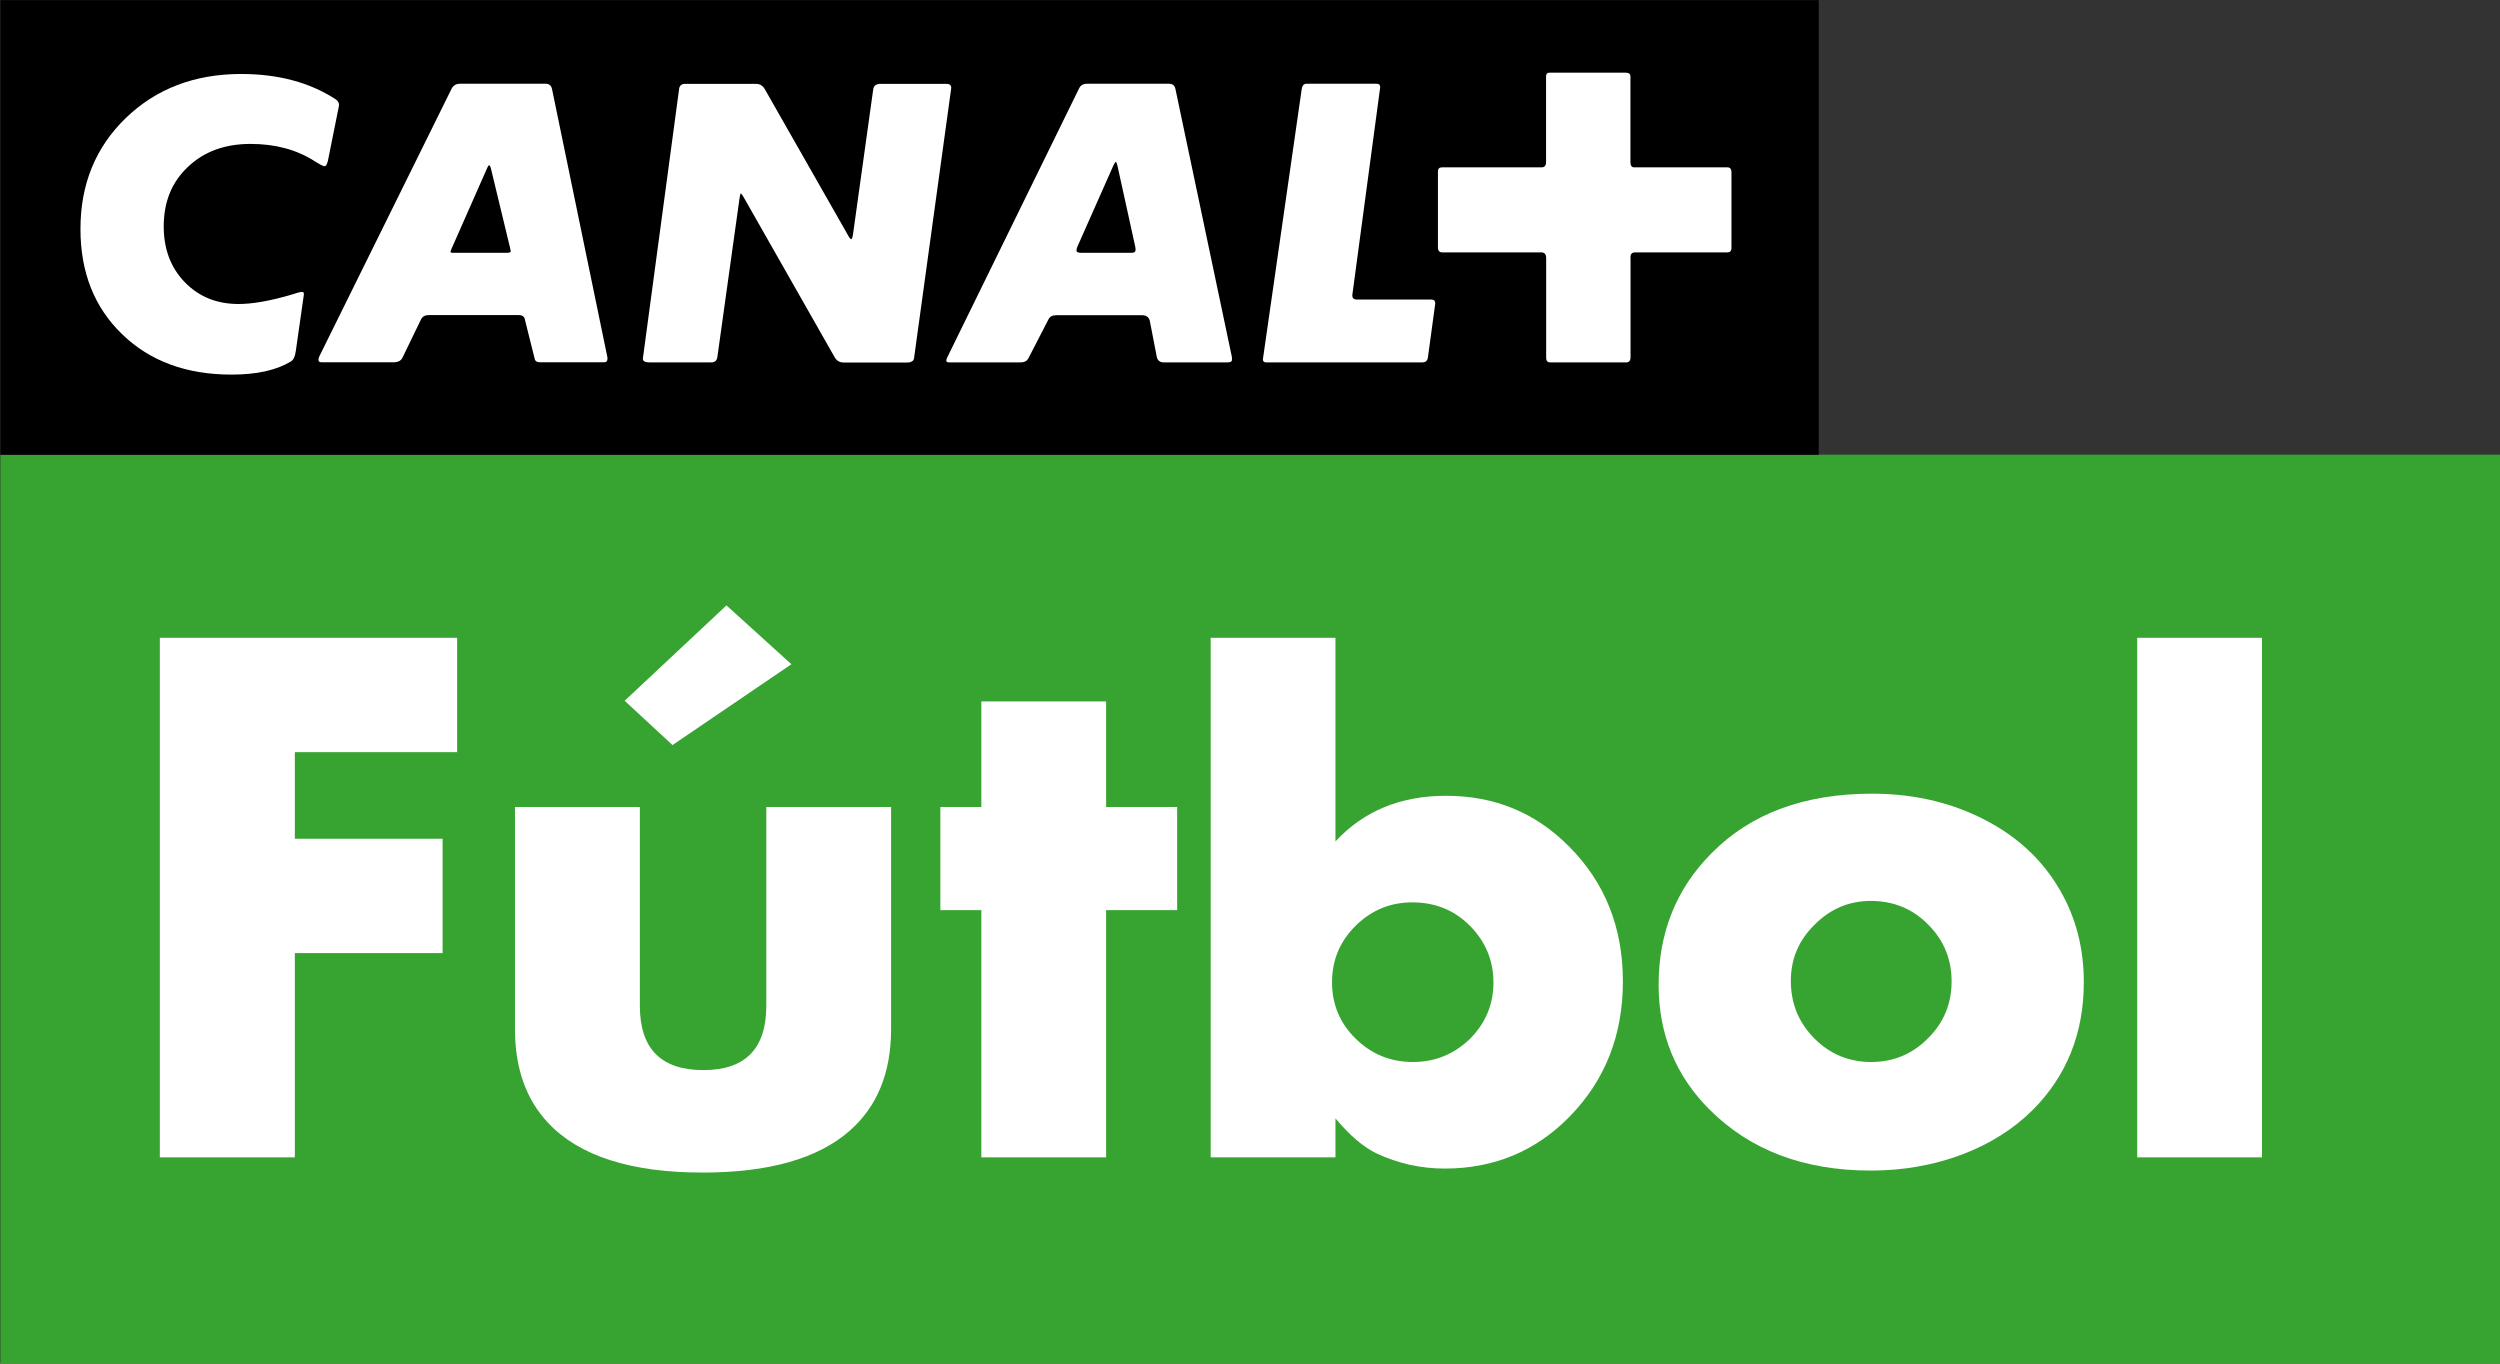
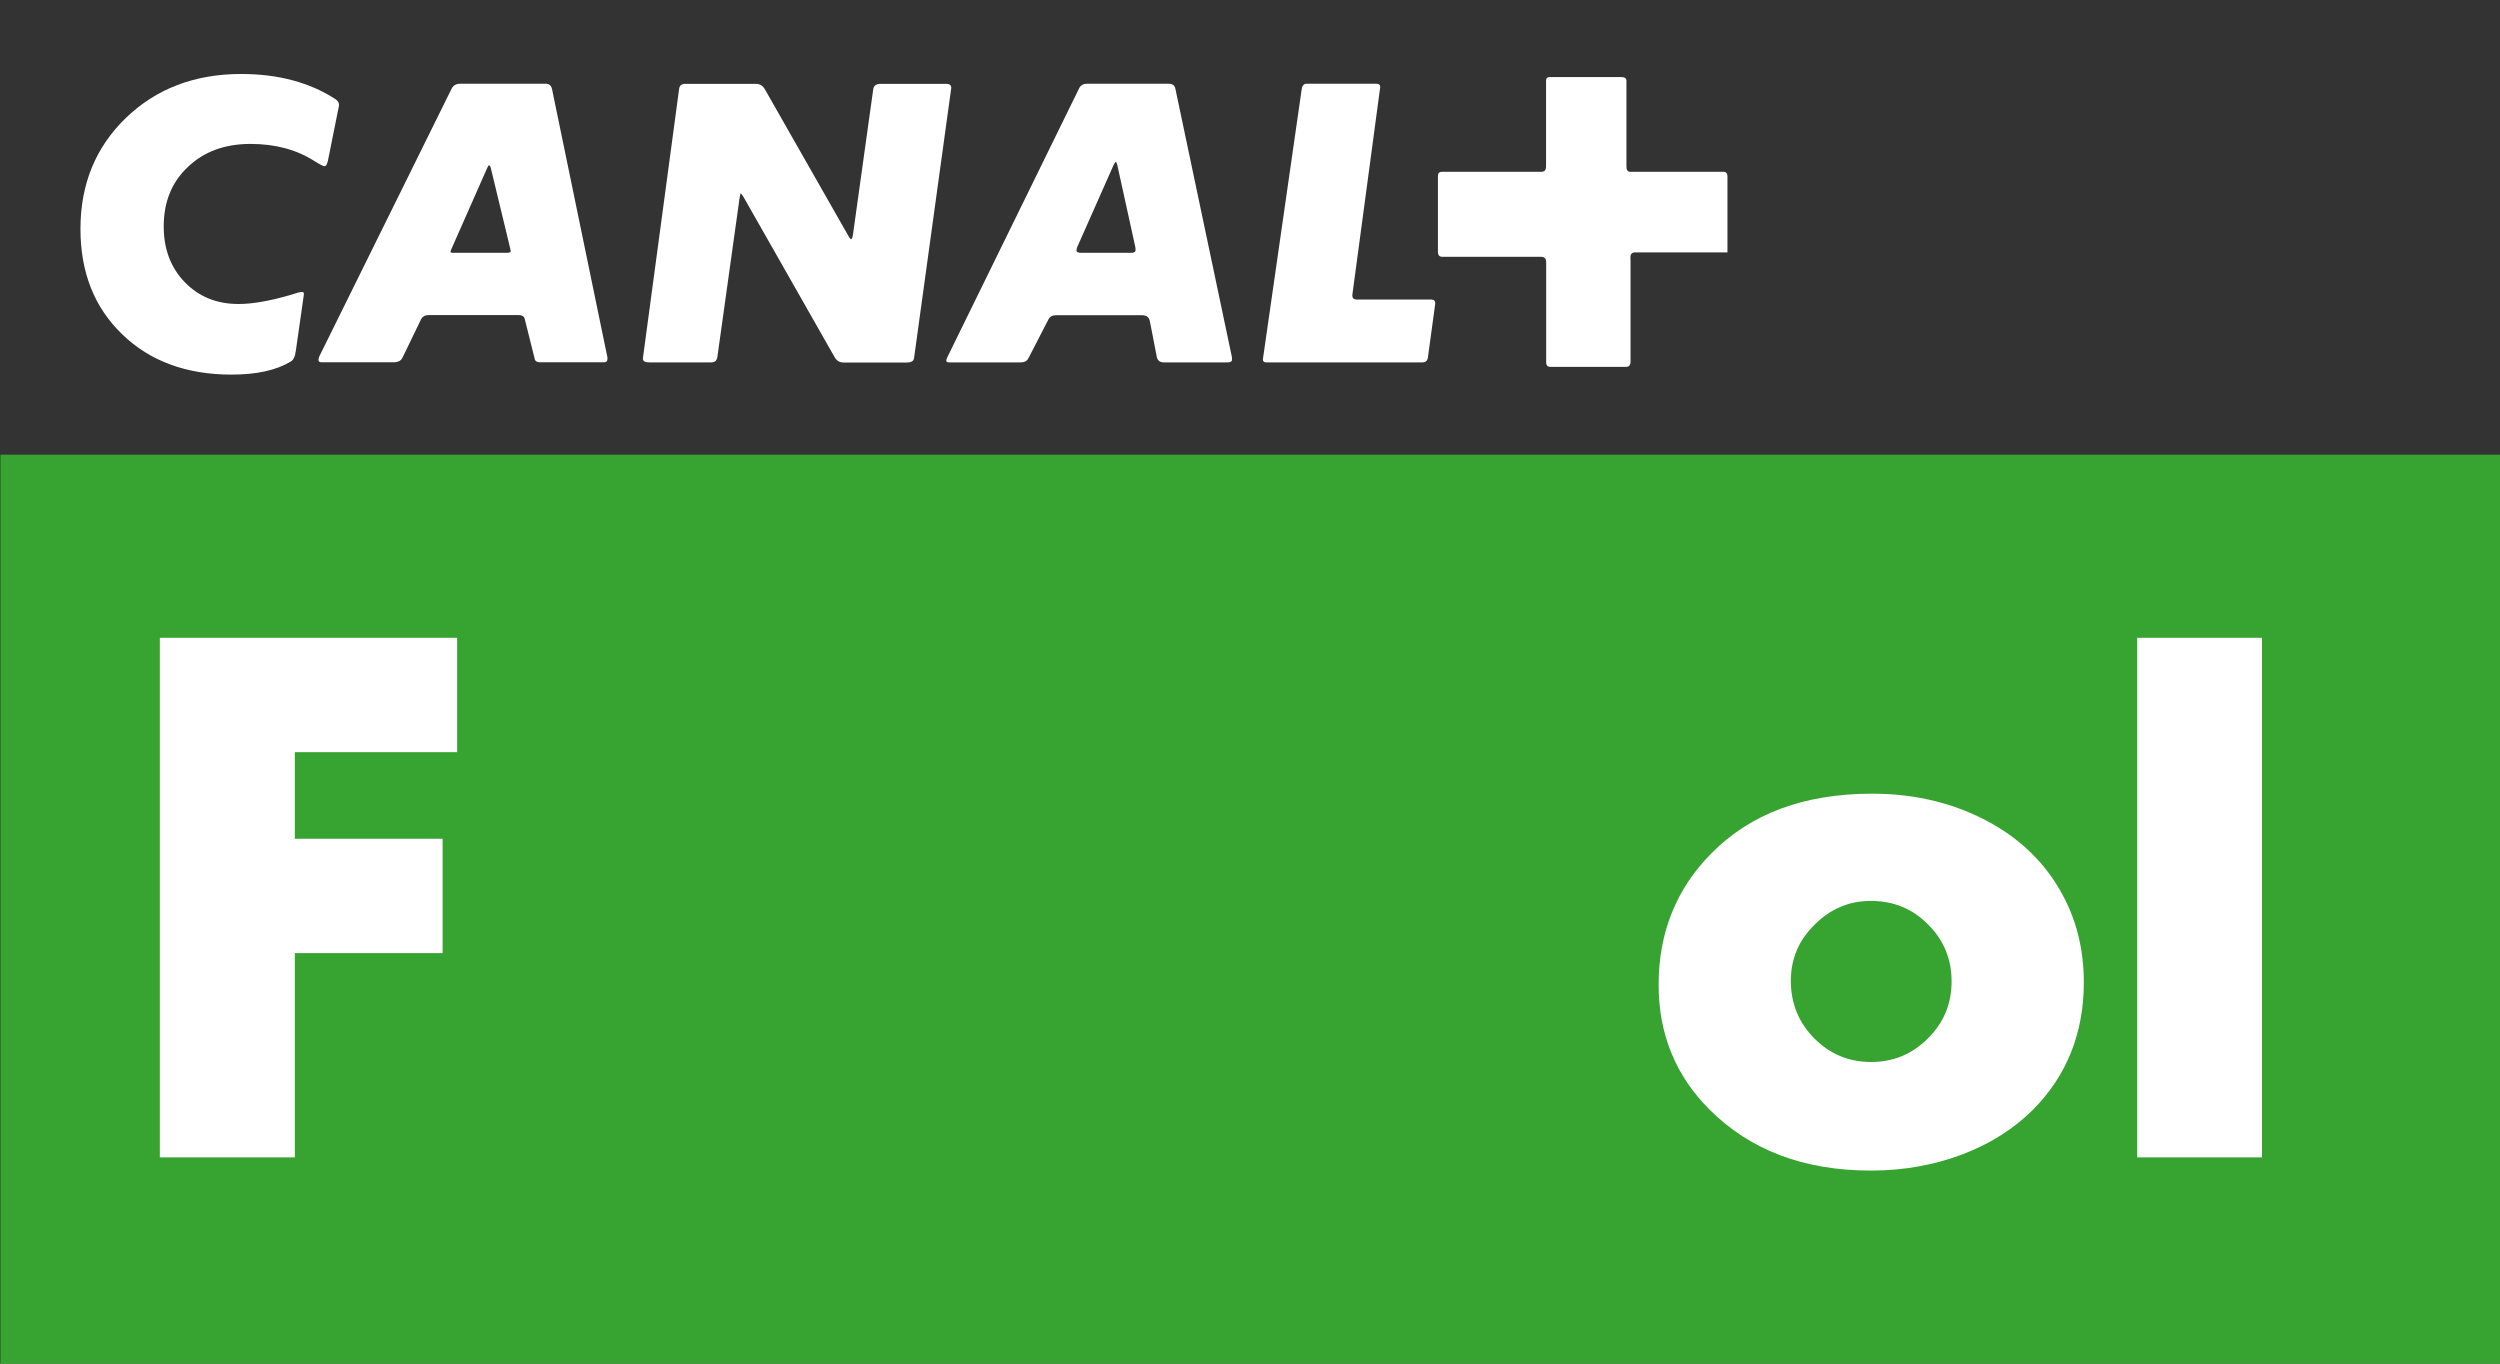
<svg xmlns="http://www.w3.org/2000/svg" xmlns:ns1="http://www.inkscape.org/namespaces/inkscape" width="550" height="300" id="svg2" version="1.1">
  <rect width="100%" height="100%" fill="#333333" stroke="none" />
  <g ns1:label="Layer 1" ns1:groupmode="layer" id="layer1" transform="translate(-100.71,-117.675)">
    <rect style="fill:#37a431" id="rect7753" height="8.189" width="22.52" clip-path="url(#SVGID_1323_)" y="73.773" x="347.244" transform="matrix(24.423,0,0,24.423,-8379.938,-1584.061)" />
-     <rect id="rect7755" height="4.095" width="16.379" clip-path="url(#SVGID_1323_)" y="69.679" x="347.244" transform="matrix(24.423,0,0,24.423,-8379.938,-1584.061)" />
    <path style="fill:#ffffff" id="path7757" d="m 350.283,70.683 c 0.007,-0.034 0.011,-0.054 0.011,-0.06 0,-0.021 -0.011,-0.037 -0.03,-0.051 -0.232,-0.151 -0.516,-0.228 -0.851,-0.228 -0.42,0 -0.766,0.133 -1.039,0.396 -0.272,0.263 -0.409,0.596 -0.409,1 0,0.391 0.125,0.707 0.376,0.949 0.251,0.243 0.58,0.363 0.985,0.363 0.226,0 0.403,-0.039 0.532,-0.117 0.025,-0.013 0.04,-0.045 0.047,-0.097 0,0 0.069,-0.485 0.072,-0.504 0.005,-0.038 -0.016,-0.033 -0.115,-0.001 -0.191,0.056 -0.35,0.083 -0.472,0.083 -0.197,0 -0.358,-0.065 -0.486,-0.197 -0.127,-0.132 -0.189,-0.299 -0.189,-0.502 0,-0.219 0.071,-0.397 0.217,-0.535 0.145,-0.139 0.334,-0.208 0.565,-0.208 0.224,0 0.415,0.052 0.575,0.154 0.049,0.031 0.08,0.047 0.091,0.047 0.016,0 0.028,-0.025 0.036,-0.074 l 0.084,-0.418 z" clip-path="url(#SVGID_1323_)" transform="matrix(24.423,0,0,24.423,-8379.938,-1584.061)" />
    <path style="fill:#ffffff" id="path7759" d="m 352.214,70.486 c -0.006,-0.036 -0.025,-0.054 -0.058,-0.054 h -0.772 c -0.035,0 -0.062,0.015 -0.077,0.047 l -1.191,2.41 c -0.005,0.013 -0.007,0.023 -0.007,0.03 0,0.015 0.009,0.022 0.027,0.022 h 0.648 c 0.041,0 0.067,-0.013 0.081,-0.04 l 0.167,-0.345 c 0.014,-0.027 0.036,-0.04 0.067,-0.04 h 0.815 c 0.032,0 0.051,0.014 0.055,0.043 l 0.087,0.348 c 0.004,0.023 0.02,0.034 0.047,0.034 h 0.579 c 0.02,0 0.03,-0.01 0.03,-0.03 v -0.013 l -0.498,-2.412 z m -0.408,1.469 h -0.485 c -0.016,0 -0.023,-0.004 -0.023,-0.01 l 0.007,-0.021 0.325,-0.736 c 0.006,-0.013 0.012,-0.021 0.016,-0.023 0.007,0.004 0.013,0.015 0.017,0.033 l 0.172,0.713 c 0.004,0.018 0.006,0.028 0.006,0.03 -0.002,0.009 -0.013,0.014 -0.035,0.014" clip-path="url(#SVGID_1323_)" transform="matrix(24.423,0,0,24.423,-8379.938,-1584.061)" />
    <path style="fill:#ffffff" id="path7761" d="m 353.031,72.908 c 0,0.023 0.02,0.034 0.058,0.034 h 0.559 c 0.031,0 0.049,-0.016 0.054,-0.047 l 0.2,-1.432 c 0.005,-0.029 0.008,-0.043 0.01,-0.043 0.008,0.005 0.017,0.016 0.027,0.034 l 0.82,1.442 c 0.018,0.031 0.044,0.047 0.08,0.047 h 0.572 c 0.037,0 0.06,-0.013 0.063,-0.04 l 0.335,-2.433 c 0,-0.025 -0.015,-0.037 -0.044,-0.037 h -0.592 c -0.04,0 -0.063,0.016 -0.067,0.05 l -0.181,1.298 c -0.004,0.034 -0.011,0.051 -0.017,0.051 -0.007,0 -0.017,-0.012 -0.03,-0.037 l -0.749,-1.315 c -0.019,-0.032 -0.045,-0.047 -0.081,-0.047 h -0.637 c -0.03,0 -0.049,0.015 -0.053,0.043 l -0.327,2.432 z" clip-path="url(#SVGID_1323_)" transform="matrix(24.423,0,0,24.423,-8379.938,-1584.061)" />
    <path style="fill:#ffffff" id="path7763" d="m 358.336,72.889 -0.507,-2.407 c -0.006,-0.034 -0.025,-0.05 -0.06,-0.05 h -0.736 c -0.036,0 -0.06,0.015 -0.073,0.043 l -1.186,2.42 c -0.006,0.013 -0.01,0.024 -0.01,0.03 0,0.012 0.009,0.017 0.027,0.017 h 0.643 c 0.033,0 0.057,-0.012 0.07,-0.037 l 0.181,-0.351 c 0.013,-0.025 0.036,-0.037 0.07,-0.037 h 0.772 c 0.04,0 0.064,0.018 0.071,0.053 l 0.063,0.325 c 0.008,0.031 0.028,0.047 0.064,0.047 h 0.572 c 0.026,0 0.04,-0.007 0.04,-0.02 0.002,-0.016 0.001,-0.027 -10e-4,-0.033 m -0.867,-0.958 c 0,0.016 -0.013,0.024 -0.037,0.024 h -0.452 c -0.029,0 -0.043,-0.007 -0.043,-0.02 0,-0.007 0.002,-0.017 0.006,-0.03 l 0.328,-0.74 c 0.009,-0.018 0.016,-0.028 0.021,-0.031 0.004,0.005 0.009,0.015 0.013,0.031 l 0.161,0.733 c 0,0.002 10e-4,0.008 0.003,0.016 v 0.017 z" clip-path="url(#SVGID_1323_)" transform="matrix(24.423,0,0,24.423,-8379.938,-1584.061)" />
    <path style="fill:#ffffff" id="path7765" d="m 359.008,70.432 c -0.024,0 -0.039,0.018 -0.043,0.054 l -0.349,2.429 c 0,0.018 0.011,0.027 0.03,0.027 h 1.406 c 0.028,0 0.045,-0.013 0.05,-0.04 l 0.067,-0.492 c 0,-0.022 -0.012,-0.034 -0.034,-0.034 h -0.672 c -0.027,0 -0.041,-0.012 -0.041,-0.036 v -0.007 l 0.251,-1.871 c 0,-0.021 -0.012,-0.03 -0.033,-0.03 h -0.632 z" clip-path="url(#SVGID_1323_)" transform="matrix(24.423,0,0,24.423,-8379.938,-1584.061)" />
-     <path style="fill:#ffffff" id="path7767" d="m 361.927,71.995 c 0,-0.029 0.014,-0.044 0.043,-0.044 h 0.831 c 0.023,0 0.036,-0.013 0.036,-0.04 v -0.682 c 0,-0.03 -0.013,-0.044 -0.036,-0.044 h -0.841 c -0.022,0 -0.033,-0.016 -0.033,-0.047 v -0.773 c 0,-0.022 -0.016,-0.033 -0.044,-0.033 H 361.2 c -0.022,0 -0.033,0.011 -0.033,0.033 v 0.773 c 0,0.031 -0.014,0.047 -0.04,0.047 h -0.897 c -0.025,0 -0.037,0.012 -0.037,0.037 v 0.686 c 0,0.029 0.014,0.043 0.04,0.043 h 0.891 c 0.029,0 0.044,0.017 0.044,0.051 v 0.9 c 0,0.027 0.013,0.04 0.036,0.04 h 0.687 c 0.023,0 0.037,-0.016 0.037,-0.047 v -0.9 z" clip-path="url(#SVGID_1323_)" transform="matrix(24.423,0,0,24.423,-8379.938,-1584.061)" />
+     <path style="fill:#ffffff" id="path7767" d="m 361.927,71.995 c 0,-0.029 0.014,-0.044 0.043,-0.044 h 0.831 v -0.682 c 0,-0.03 -0.013,-0.044 -0.036,-0.044 h -0.841 c -0.022,0 -0.033,-0.016 -0.033,-0.047 v -0.773 c 0,-0.022 -0.016,-0.033 -0.044,-0.033 H 361.2 c -0.022,0 -0.033,0.011 -0.033,0.033 v 0.773 c 0,0.031 -0.014,0.047 -0.04,0.047 h -0.897 c -0.025,0 -0.037,0.012 -0.037,0.037 v 0.686 c 0,0.029 0.014,0.043 0.04,0.043 h 0.891 c 0.029,0 0.044,0.017 0.044,0.051 v 0.9 c 0,0.027 0.013,0.04 0.036,0.04 h 0.687 c 0.023,0 0.037,-0.016 0.037,-0.047 v -0.9 z" clip-path="url(#SVGID_1323_)" transform="matrix(24.423,0,0,24.423,-8379.938,-1584.061)" />
    <polygon style="fill:#ffffff" id="polygon7769" points="348.68,80.103 348.68,75.423 351.358,75.423 351.358,76.453 349.896,76.453 349.896,77.233 351.227,77.233 351.227,78.263 349.896,78.263 349.896,80.103 " clip-path="url(#SVGID_1323_)" transform="matrix(24.423,0,0,24.423,-8379.938,-1584.061)" />
-     <path style="fill:#ffffff" id="path7771" d="m 354.369,75.661 -1.071,0.728 -0.431,-0.399 0.917,-0.859 0.585,0.53 z m -1.365,1.286 v 1.791 c 0,0.386 0.19,0.579 0.572,0.579 0.378,0 0.567,-0.193 0.567,-0.579 v -1.791 h 1.124 v 2.001 c 0,0.393 -0.125,0.698 -0.375,0.917 -0.286,0.25 -0.728,0.375 -1.322,0.375 -0.647,0 -1.111,-0.149 -1.392,-0.447 -0.199,-0.212 -0.299,-0.493 -0.299,-0.845 v -2.001 h 1.125 z" clip-path="url(#SVGID_1323_)" transform="matrix(24.423,0,0,24.423,-8379.938,-1584.061)" />
-     <polygon style="fill:#ffffff" id="polygon7773" points="356.08,77.876 355.711,77.876 355.711,76.947 356.08,76.947 356.08,75.996 357.204,75.996 357.204,76.947 357.844,76.947 357.844,77.876 357.204,77.876 357.204,80.103 356.08,80.103 " clip-path="url(#SVGID_1323_)" transform="matrix(24.423,0,0,24.423,-8379.938,-1584.061)" />
-     <path style="fill:#ffffff" id="path7775" d="m 359.962,77.806 c -0.199,0 -0.37,0.071 -0.513,0.213 -0.14,0.14 -0.21,0.309 -0.21,0.506 0,0.199 0.07,0.368 0.21,0.506 0.143,0.142 0.315,0.213 0.519,0.213 0.201,0 0.373,-0.071 0.518,-0.213 0.138,-0.141 0.207,-0.308 0.207,-0.503 0,-0.197 -0.07,-0.367 -0.21,-0.509 -0.14,-0.142 -0.314,-0.213 -0.521,-0.213 m -0.692,-2.383 v 1.834 c 0.254,-0.274 0.586,-0.411 0.996,-0.411 0.437,0 0.807,0.152 1.108,0.457 0.323,0.323 0.485,0.728 0.485,1.215 0,0.488 -0.162,0.895 -0.485,1.223 -0.304,0.308 -0.678,0.463 -1.12,0.463 -0.216,0 -0.42,-0.046 -0.615,-0.137 -0.118,-0.057 -0.241,-0.162 -0.369,-0.315 v 0.351 h -1.124 v -4.68 h 1.124 z" clip-path="url(#SVGID_1323_)" transform="matrix(24.423,0,0,24.423,-8379.938,-1584.061)" />
    <path style="fill:#ffffff" id="path7777" d="m 364.092,77.793 c -0.195,0 -0.364,0.071 -0.506,0.214 -0.143,0.14 -0.214,0.308 -0.214,0.506 0,0.205 0.071,0.378 0.214,0.521 0.14,0.14 0.31,0.21 0.509,0.21 0.201,0 0.371,-0.071 0.512,-0.213 0.142,-0.141 0.213,-0.311 0.213,-0.513 0,-0.2 -0.07,-0.371 -0.21,-0.511 -0.14,-0.143 -0.313,-0.214 -0.518,-0.214 m 0.012,-0.966 c 0.404,0 0.767,0.092 1.088,0.275 0.262,0.15 0.464,0.349 0.606,0.597 0.142,0.246 0.213,0.521 0.213,0.826 0,0.458 -0.153,0.843 -0.46,1.151 -0.174,0.173 -0.387,0.306 -0.633,0.4 -0.257,0.097 -0.532,0.146 -0.826,0.146 -0.602,0 -1.085,-0.183 -1.451,-0.548 -0.306,-0.305 -0.46,-0.68 -0.46,-1.125 0,-0.471 0.159,-0.866 0.476,-1.185 0.353,-0.358 0.836,-0.537 1.447,-0.537" clip-path="url(#SVGID_1323_)" transform="matrix(24.423,0,0,24.423,-8379.938,-1584.061)" />
    <rect style="fill:#ffffff" id="rect7779" height="4.68" width="1.124" clip-path="url(#SVGID_1323_)" y="75.423" x="366.492" transform="matrix(24.423,0,0,24.423,-8379.938,-1584.061)" />
  </g>
</svg>